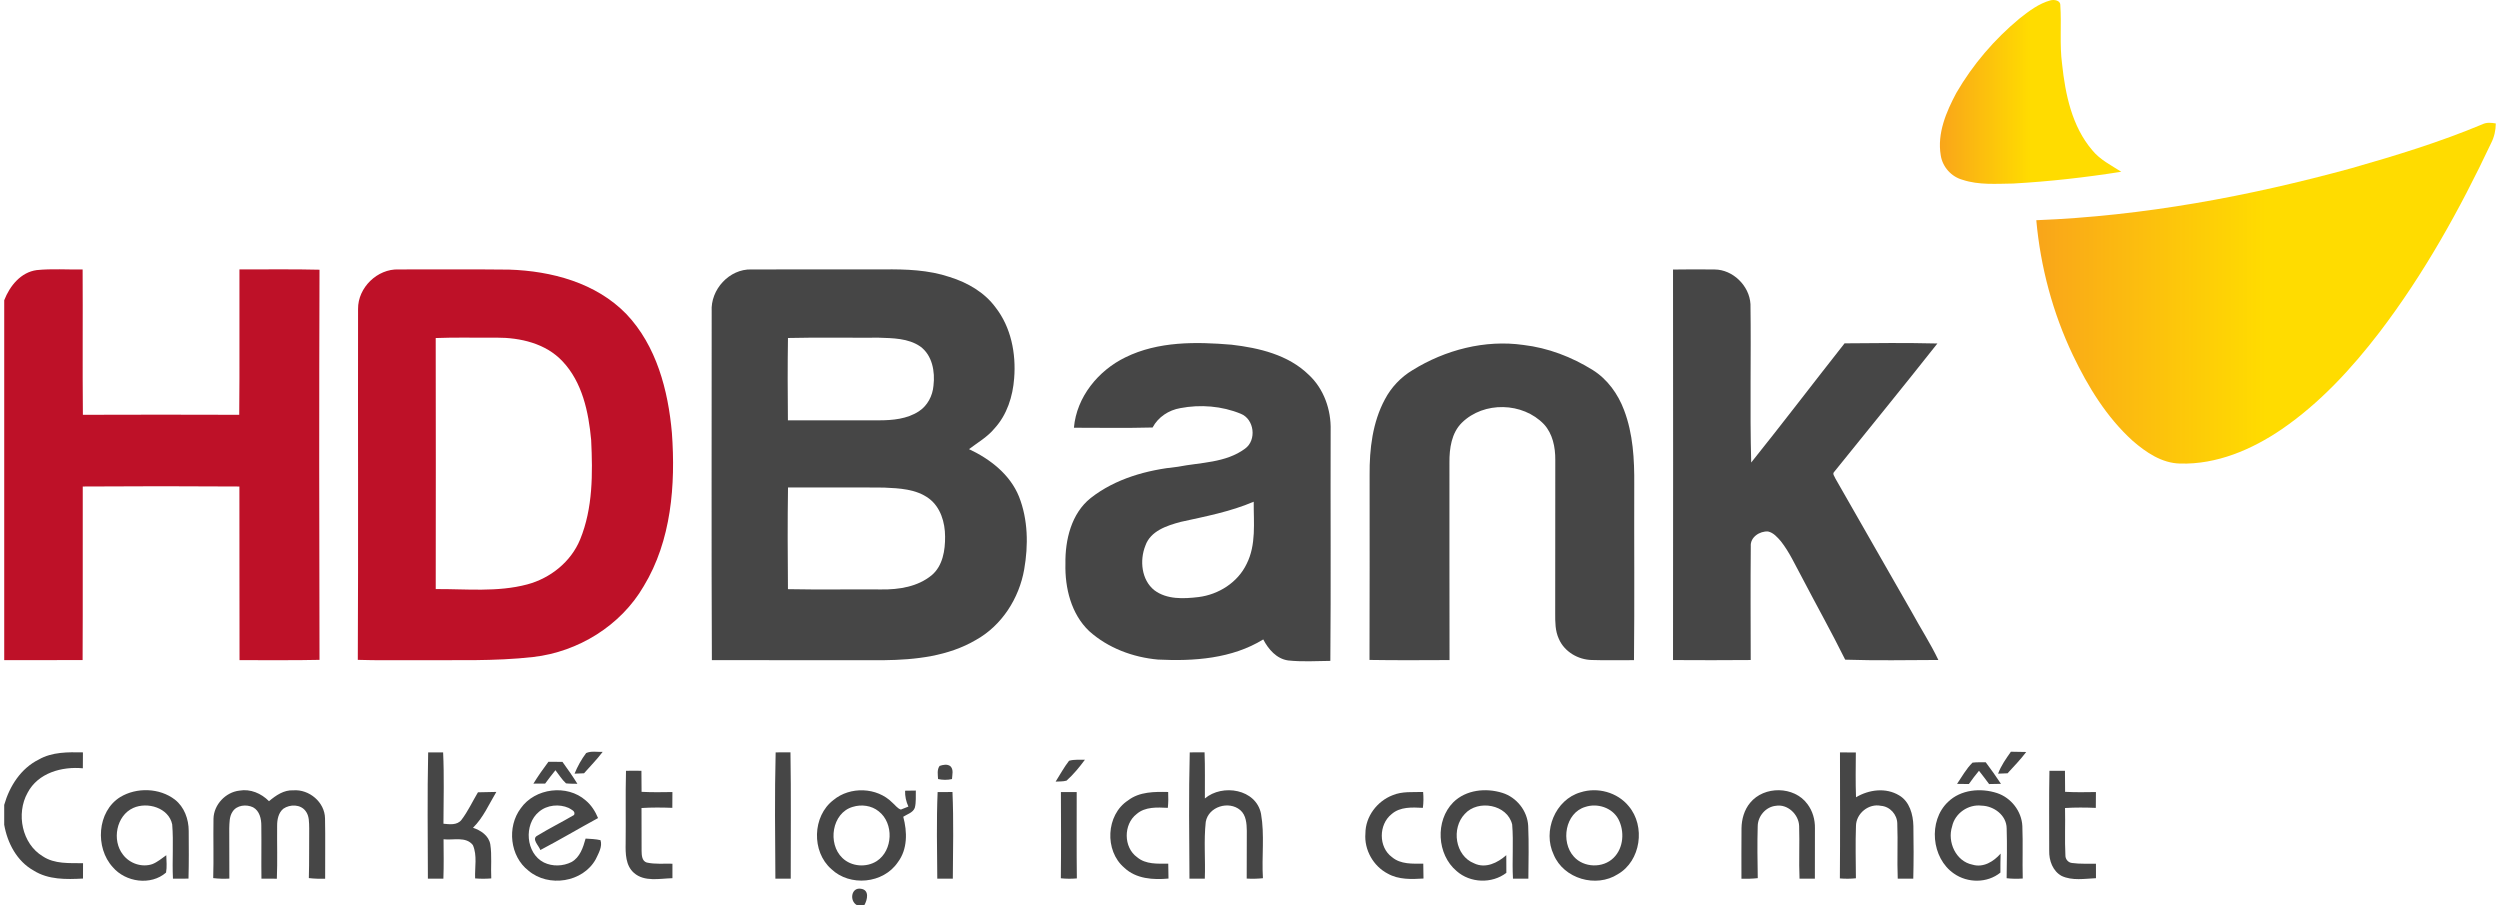
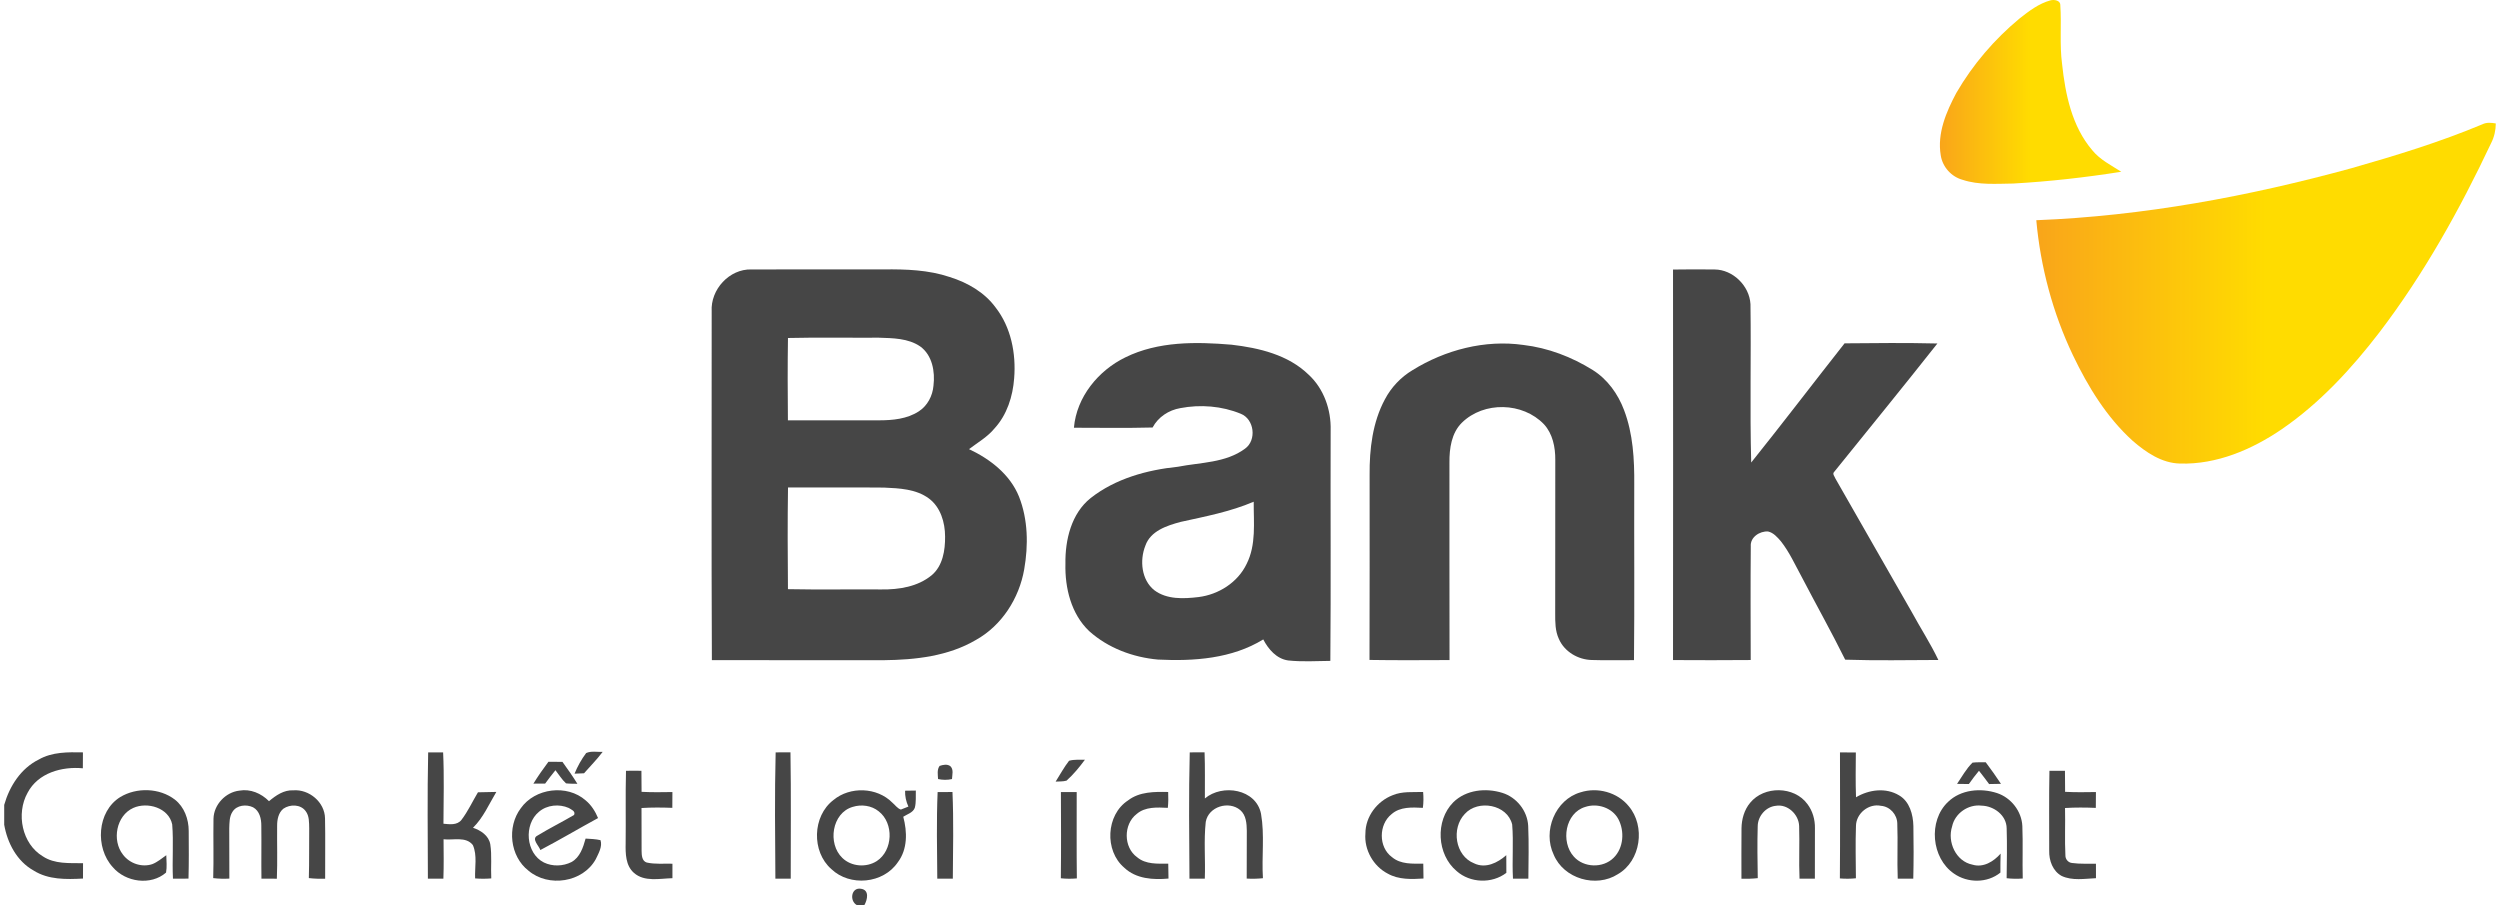
<svg xmlns="http://www.w3.org/2000/svg" width="116" height="42" viewBox="0 0 116 42" fill="none">
  <path d="M93.707 0.858C94.143 0.515 94.601 0.164 95.144 0.016C95.305 -0.028 95.597 0.012 95.598 0.229C95.661 1.143 95.559 2.064 95.681 2.975C95.832 4.383 96.138 5.865 97.079 6.968C97.438 7.413 97.956 7.667 98.428 7.97C96.766 8.233 95.093 8.422 93.415 8.516C92.631 8.525 91.822 8.594 91.067 8.344C90.543 8.202 90.131 7.746 90.05 7.204C89.879 6.186 90.305 5.194 90.771 4.316C91.534 3 92.539 1.826 93.707 0.858Z" fill="url(#paint0_linear_76_1395)" />
  <path d="M115.176 5.77C115.374 5.671 115.594 5.69 115.805 5.729C115.803 6.047 115.732 6.362 115.586 6.645C114.132 9.723 112.47 12.716 110.405 15.421C109.106 17.113 107.639 18.704 105.877 19.914C104.489 20.861 102.853 21.56 101.151 21.509C100.307 21.49 99.573 20.989 98.956 20.454C97.749 19.36 96.882 17.943 96.183 16.48C95.248 14.518 94.679 12.384 94.484 10.218C99.438 10.024 104.341 9.112 109.118 7.802C111.166 7.218 113.208 6.594 115.176 5.77Z" fill="url(#paint1_linear_76_1395)" />
-   <path d="M1.707 12.532C2.413 12.461 3.126 12.515 3.834 12.504C3.848 14.751 3.824 16.998 3.846 19.247C6.264 19.24 8.682 19.237 11.1 19.247C11.123 16.998 11.101 14.75 11.11 12.501C12.348 12.506 13.587 12.483 14.825 12.515C14.806 18.549 14.807 24.583 14.825 30.617C13.588 30.647 12.351 30.624 11.114 30.631C11.104 27.945 11.116 25.26 11.108 22.574C8.685 22.558 6.263 22.557 3.84 22.574C3.834 25.259 3.847 27.944 3.833 30.628C2.621 30.632 1.408 30.627 0.196 30.63V13.931C0.453 13.268 0.967 12.628 1.708 12.532H1.707Z" fill="#BE1128" />
-   <path d="M16.614 14.334C16.605 13.342 17.512 12.467 18.492 12.502C20.202 12.505 21.913 12.49 23.624 12.51C25.585 12.573 27.653 13.118 29.064 14.573C30.459 16.041 31.003 18.109 31.176 20.086C31.351 22.503 31.151 25.084 29.87 27.196C28.806 29.032 26.825 30.245 24.747 30.484C22.937 30.69 21.113 30.619 19.295 30.632C18.397 30.624 17.498 30.649 16.602 30.617C16.629 25.189 16.604 19.762 16.614 14.334ZM20.217 15.685C20.224 19.568 20.223 23.45 20.218 27.333C21.63 27.324 23.076 27.485 24.459 27.118C25.529 26.834 26.491 26.075 26.919 25.029C27.514 23.575 27.504 21.964 27.43 20.418C27.311 19.12 27.021 17.736 26.1 16.764C25.322 15.933 24.14 15.663 23.044 15.667C22.102 15.678 21.159 15.646 20.217 15.685Z" fill="#BE1128" />
  <path d="M33.022 14.453C32.96 13.433 33.843 12.474 34.862 12.502C36.911 12.498 38.961 12.504 41.009 12.5C42.037 12.489 43.085 12.523 44.068 12.854C44.889 13.111 45.681 13.561 46.198 14.27C46.913 15.189 47.15 16.405 47.057 17.552C46.995 18.391 46.726 19.243 46.152 19.871C45.824 20.273 45.369 20.53 44.962 20.84C45.937 21.297 46.866 22.012 47.282 23.044C47.703 24.11 47.718 25.3 47.523 26.418C47.289 27.761 46.486 29.02 45.294 29.687C44.005 30.449 42.476 30.617 41.009 30.633C38.35 30.631 35.69 30.634 33.031 30.631C33.006 25.238 33.025 19.845 33.022 14.453ZM36.562 15.683C36.542 16.956 36.547 18.229 36.559 19.502C37.967 19.505 39.374 19.502 40.782 19.503C41.417 19.503 42.093 19.442 42.638 19.083C43.035 18.824 43.273 18.368 43.313 17.898C43.393 17.246 43.26 16.483 42.7 16.076C42.141 15.692 41.43 15.691 40.779 15.669C39.374 15.677 37.967 15.65 36.562 15.683ZM36.564 22.617C36.54 24.189 36.547 25.763 36.561 27.337C38.004 27.367 39.45 27.339 40.894 27.35C41.711 27.361 42.586 27.226 43.235 26.687C43.745 26.254 43.859 25.532 43.852 24.894C43.851 24.242 43.643 23.536 43.105 23.132C42.508 22.688 41.731 22.656 41.017 22.624C39.532 22.609 38.049 22.624 36.564 22.617Z" fill="#464646" />
  <path d="M77.628 12.507C78.27 12.501 78.914 12.492 79.557 12.504C80.404 12.507 81.175 13.261 81.222 14.112C81.257 16.561 81.189 19.013 81.256 21.461C82.72 19.635 84.139 17.77 85.588 15.931C87.023 15.917 88.46 15.903 89.895 15.938C88.316 17.937 86.705 19.913 85.105 21.896C85.008 21.987 85.13 22.112 85.163 22.205C86.345 24.265 87.517 26.331 88.701 28.391C89.107 29.14 89.574 29.854 89.94 30.623C88.5 30.628 87.056 30.656 85.617 30.609C84.975 29.314 84.268 28.054 83.601 26.773C83.294 26.212 83.03 25.618 82.632 25.114C82.469 24.927 82.288 24.715 82.035 24.66C81.652 24.638 81.203 24.923 81.236 25.352C81.22 27.109 81.23 28.868 81.233 30.625C80.031 30.637 78.83 30.633 77.628 30.627C77.634 24.587 77.634 18.548 77.628 12.507Z" fill="#464646" />
  <path d="M52.218 16.581C53.742 15.831 55.495 15.856 57.144 15.994C58.42 16.143 59.773 16.46 60.725 17.39C61.427 18.039 61.768 19.014 61.742 19.964C61.73 23.532 61.758 27.098 61.728 30.665C61.077 30.672 60.421 30.714 59.772 30.645C59.233 30.57 58.855 30.129 58.615 29.669C57.158 30.566 55.395 30.686 53.73 30.604C52.572 30.501 51.412 30.07 50.537 29.283C49.703 28.491 49.408 27.282 49.436 26.16C49.418 25.051 49.709 23.826 50.608 23.108C51.761 22.206 53.221 21.804 54.652 21.658C55.702 21.452 56.874 21.483 57.771 20.817C58.32 20.421 58.199 19.448 57.573 19.199C56.693 18.836 55.697 18.759 54.766 18.937C54.229 19.03 53.741 19.347 53.48 19.836C52.264 19.869 51.046 19.847 49.83 19.847C49.953 18.416 50.964 17.191 52.218 16.581ZM54.779 24.217C54.148 24.387 53.384 24.632 53.145 25.319C52.874 26 52.96 26.906 53.56 27.386C54.144 27.825 54.922 27.785 55.61 27.704C56.539 27.589 57.429 27.03 57.843 26.167C58.295 25.275 58.166 24.244 58.172 23.28C57.085 23.744 55.925 23.964 54.779 24.217Z" fill="#464646" />
  <path d="M65.538 17.177C67.061 16.233 68.903 15.752 70.686 16.006C71.827 16.14 72.927 16.561 73.903 17.169C74.584 17.594 75.075 18.279 75.356 19.027C75.775 20.127 75.839 21.321 75.829 22.487C75.82 25.201 75.845 27.916 75.817 30.631C75.164 30.626 74.51 30.647 73.857 30.624C73.225 30.61 72.591 30.243 72.332 29.647C72.158 29.276 72.16 28.857 72.161 28.456C72.167 26.083 72.16 23.709 72.165 21.337C72.17 20.752 72.045 20.124 71.638 19.684C70.654 18.659 68.852 18.613 67.833 19.612C67.35 20.087 67.249 20.804 67.254 21.455C67.257 24.512 67.25 27.569 67.258 30.627C66.02 30.632 64.782 30.641 63.545 30.621C63.557 27.758 63.548 24.893 63.55 22.028C63.541 20.834 63.686 19.596 64.258 18.532C64.552 17.971 64.999 17.501 65.538 17.177Z" fill="#464646" />
  <path d="M1.794 35.245C2.418 34.886 3.152 34.897 3.848 34.91C3.847 35.157 3.846 35.402 3.844 35.649C2.874 35.557 1.762 35.86 1.278 36.788C0.741 37.755 1.016 39.152 1.986 39.733C2.537 40.1 3.223 40.043 3.853 40.052C3.853 40.288 3.853 40.527 3.851 40.765C3.077 40.806 2.244 40.825 1.562 40.394C0.789 39.965 0.344 39.122 0.195 38.268V37.347C0.443 36.475 0.97 35.654 1.794 35.245Z" fill="#464646" />
  <path d="M19.867 34.91H20.561C20.613 36.012 20.581 37.117 20.576 38.221C20.858 38.247 21.206 38.3 21.409 38.046C21.712 37.65 21.922 37.19 22.177 36.763C22.462 36.757 22.746 36.752 23.03 36.745C22.69 37.312 22.424 37.94 21.947 38.408C22.308 38.531 22.678 38.768 22.75 39.178C22.83 39.7 22.767 40.231 22.795 40.758C22.545 40.779 22.295 40.779 22.046 40.758C22.024 40.246 22.152 39.693 21.941 39.211C21.619 38.798 21.028 38.997 20.581 38.942C20.585 39.552 20.596 40.161 20.573 40.771C20.334 40.773 20.094 40.773 19.854 40.771C19.85 38.817 19.824 36.862 19.867 34.91Z" fill="#464646" />
  <path d="M27.198 34.941C27.436 34.834 27.712 34.9 27.965 34.886C27.699 35.237 27.39 35.55 27.099 35.88C26.951 35.887 26.805 35.894 26.659 35.899C26.798 35.558 26.977 35.234 27.198 34.941Z" fill="#464646" />
  <path d="M35.99 34.91C36.219 34.91 36.449 34.91 36.678 34.909C36.71 36.862 36.688 38.817 36.69 40.771C36.452 40.773 36.214 40.773 35.978 40.771C35.965 38.817 35.941 36.862 35.99 34.91Z" fill="#464646" />
  <path d="M55.204 34.91C55.432 34.91 55.662 34.91 55.892 34.909C55.919 35.622 55.902 36.336 55.906 37.049C56.716 36.36 58.286 36.606 58.512 37.763C58.684 38.746 58.537 39.756 58.6 40.749C58.349 40.776 58.097 40.78 57.847 40.766C57.85 40.029 57.854 39.291 57.852 38.553C57.847 38.215 57.822 37.823 57.547 37.588C57.018 37.14 56.072 37.425 55.947 38.135C55.851 39.009 55.937 39.892 55.903 40.771C55.665 40.773 55.428 40.773 55.191 40.771C55.179 38.817 55.154 36.861 55.204 34.91Z" fill="#464646" />
  <path d="M85.375 34.912C85.62 34.913 85.866 34.913 86.111 34.914C86.106 35.608 86.093 36.301 86.119 36.993C86.72 36.636 87.501 36.532 88.119 36.905C88.606 37.188 88.768 37.793 88.781 38.325C88.796 39.139 88.796 39.955 88.776 40.769C88.535 40.773 88.294 40.773 88.055 40.771C88.02 39.919 88.067 39.066 88.034 38.214C88.029 37.794 87.694 37.421 87.277 37.39C86.71 37.269 86.124 37.74 86.117 38.325C86.088 39.133 86.109 39.943 86.114 40.752C85.866 40.779 85.617 40.779 85.37 40.759C85.386 38.81 85.377 36.861 85.375 34.912Z" fill="#464646" />
-   <path d="M93.306 34.88C93.542 34.882 93.779 34.885 94.017 34.892C93.753 35.243 93.446 35.557 93.151 35.881C93.003 35.887 92.857 35.894 92.712 35.898C92.848 35.525 93.08 35.202 93.306 34.88Z" fill="#464646" />
  <path d="M49.604 35.3C49.842 35.229 50.094 35.26 50.34 35.252C50.083 35.599 49.808 35.935 49.487 36.222C49.322 36.269 49.149 36.255 48.981 36.267C49.186 35.943 49.369 35.603 49.604 35.3Z" fill="#464646" />
  <path d="M25.447 35.346C25.663 35.346 25.88 35.349 26.098 35.351C26.337 35.684 26.576 36.018 26.791 36.368C26.614 36.364 26.437 36.368 26.263 36.348C26.07 36.17 25.933 35.943 25.773 35.738C25.608 35.941 25.449 36.147 25.295 36.358C25.113 36.358 24.931 36.361 24.75 36.361C24.963 36.01 25.203 35.676 25.447 35.346Z" fill="#464646" />
  <path d="M91.525 35.386C91.728 35.363 91.932 35.37 92.138 35.37C92.382 35.696 92.62 36.028 92.844 36.37C92.66 36.373 92.475 36.377 92.294 36.38C92.139 36.172 91.986 35.965 91.825 35.764C91.659 35.961 91.505 36.168 91.355 36.379C91.17 36.377 90.987 36.375 90.807 36.372C91.037 36.038 91.232 35.67 91.525 35.386Z" fill="#464646" />
  <path d="M43.597 35.539C43.753 35.484 43.952 35.443 44.096 35.55C44.261 35.709 44.18 35.95 44.173 36.148C43.959 36.197 43.74 36.195 43.526 36.147C43.517 35.943 43.469 35.718 43.597 35.539Z" fill="#464646" />
  <path d="M29.047 35.765C29.285 35.76 29.524 35.76 29.762 35.765C29.768 36.09 29.769 36.416 29.769 36.741C30.246 36.765 30.722 36.76 31.2 36.751C31.197 36.995 31.196 37.24 31.196 37.484C30.719 37.466 30.242 37.462 29.766 37.492C29.776 38.155 29.761 38.818 29.77 39.482C29.774 39.678 29.782 39.952 30.01 40.022C30.4 40.108 30.804 40.065 31.201 40.076C31.2 40.3 31.2 40.524 31.201 40.748C30.612 40.763 29.902 40.931 29.415 40.502C29.027 40.162 29.021 39.606 29.03 39.129C29.044 38.008 29.018 36.886 29.046 35.765H29.047Z" fill="#464646" />
  <path d="M95.094 35.765C95.333 35.761 95.573 35.761 95.814 35.764C95.819 36.09 95.821 36.415 95.821 36.741C96.296 36.765 96.774 36.76 97.251 36.751C97.248 36.995 97.246 37.24 97.246 37.486C96.77 37.466 96.293 37.462 95.817 37.492C95.836 38.225 95.797 38.959 95.835 39.691C95.83 39.871 95.973 40.034 96.155 40.044C96.518 40.094 96.886 40.07 97.252 40.076C97.25 40.3 97.251 40.524 97.253 40.748C96.727 40.771 96.154 40.875 95.661 40.644C95.247 40.419 95.071 39.928 95.083 39.475C95.087 38.239 95.068 37.001 95.094 35.765Z" fill="#464646" />
  <path d="M5.577 36.985C6.338 36.524 7.403 36.555 8.115 37.102C8.552 37.443 8.756 38.009 8.756 38.555C8.761 39.292 8.767 40.031 8.746 40.768C8.506 40.773 8.265 40.773 8.025 40.771C7.983 39.932 8.059 39.089 7.99 38.252C7.828 37.478 6.838 37.193 6.182 37.489C5.395 37.843 5.182 38.99 5.705 39.654C6.011 40.065 6.579 40.26 7.066 40.096C7.307 40.003 7.505 39.828 7.716 39.682C7.723 39.95 7.752 40.222 7.705 40.487C6.999 41.103 5.829 40.935 5.235 40.238C4.404 39.337 4.501 37.653 5.577 36.985Z" fill="#464646" />
  <path d="M9.906 37.989C9.92 37.335 10.469 36.757 11.108 36.685C11.618 36.594 12.123 36.812 12.481 37.175C12.803 36.906 13.171 36.648 13.61 36.671C14.341 36.614 15.071 37.218 15.081 37.974C15.102 38.907 15.081 39.841 15.087 40.773C14.835 40.78 14.581 40.773 14.33 40.743C14.354 39.976 14.337 39.208 14.347 38.442C14.339 38.167 14.358 37.861 14.18 37.633C13.943 37.313 13.457 37.312 13.149 37.523C12.915 37.714 12.857 38.035 12.859 38.323C12.85 39.139 12.879 39.956 12.846 40.772C12.607 40.773 12.369 40.773 12.131 40.77C12.119 39.953 12.137 39.135 12.125 38.318C12.128 37.996 12.046 37.624 11.743 37.459C11.433 37.31 10.983 37.352 10.787 37.668C10.638 37.894 10.648 38.178 10.637 38.438C10.636 39.214 10.637 39.991 10.642 40.767C10.392 40.78 10.142 40.775 9.893 40.744C9.921 39.826 9.89 38.908 9.906 37.989Z" fill="#464646" />
  <path d="M24.163 37.505C24.826 36.562 26.314 36.379 27.177 37.14C27.437 37.356 27.62 37.647 27.75 37.958C26.854 38.445 25.976 38.968 25.073 39.441C25.003 39.234 24.635 38.917 24.946 38.767C25.499 38.429 26.08 38.142 26.637 37.815C26.719 37.634 26.505 37.565 26.387 37.488C25.947 37.294 25.382 37.346 25.01 37.665C24.293 38.253 24.394 39.595 25.236 40.019C25.633 40.213 26.125 40.197 26.517 39.999C26.912 39.781 27.058 39.32 27.172 38.91C27.403 38.924 27.636 38.932 27.863 38.983C27.962 39.28 27.77 39.597 27.645 39.864C27.047 40.95 25.449 41.186 24.522 40.4C23.66 39.734 23.513 38.367 24.163 37.505Z" fill="#464646" />
  <path d="M38.672 37.121C39.446 36.48 40.69 36.522 41.402 37.24C41.533 37.347 41.632 37.508 41.8 37.564C41.917 37.52 42.034 37.474 42.15 37.425C42.042 37.193 41.988 36.944 41.996 36.689C42.161 36.684 42.327 36.682 42.494 36.682C42.485 36.949 42.515 37.224 42.446 37.484C42.359 37.712 42.096 37.776 41.911 37.897C42.1 38.598 42.116 39.406 41.658 40.01C40.984 41.005 39.436 41.149 38.574 40.325C37.649 39.516 37.691 37.868 38.672 37.121ZM39.564 37.44C38.597 37.722 38.39 39.144 39.085 39.808C39.502 40.215 40.2 40.266 40.684 39.953C41.437 39.46 41.483 38.197 40.773 37.646C40.44 37.374 39.968 37.312 39.564 37.44Z" fill="#464646" />
  <path d="M43.506 36.751C43.736 36.751 43.964 36.751 44.195 36.75C44.252 38.088 44.221 39.43 44.211 40.769C43.97 40.773 43.73 40.773 43.49 40.77C43.48 39.431 43.449 38.088 43.506 36.751Z" fill="#464646" />
  <path d="M49.226 36.753C49.471 36.753 49.715 36.753 49.959 36.752C49.962 38.087 49.949 39.423 49.966 40.758C49.718 40.78 49.469 40.779 49.223 40.752C49.239 39.419 49.231 38.086 49.226 36.753Z" fill="#464646" />
  <path d="M52.34 37.14C52.873 36.73 53.565 36.735 54.203 36.748C54.215 36.993 54.212 37.239 54.188 37.484C53.697 37.462 53.138 37.424 52.739 37.771C52.121 38.247 52.124 39.322 52.765 39.777C53.166 40.116 53.717 40.073 54.207 40.074C54.212 40.303 54.214 40.534 54.218 40.765C53.507 40.831 52.715 40.782 52.167 40.262C51.239 39.478 51.316 37.807 52.34 37.14Z" fill="#464646" />
  <path d="M64.613 36.9C65.062 36.709 65.558 36.763 66.033 36.748C66.055 36.992 66.054 37.239 66.021 37.484C65.526 37.46 64.967 37.425 64.568 37.777C63.964 38.257 63.956 39.313 64.589 39.771C64.993 40.113 65.547 40.075 66.04 40.073C66.047 40.302 66.05 40.533 66.05 40.764C65.493 40.797 64.899 40.822 64.395 40.538C63.724 40.193 63.291 39.431 63.355 38.67C63.356 37.887 63.899 37.176 64.613 36.9Z" fill="#464646" />
  <path d="M67.431 37.228C68.022 36.642 68.946 36.55 69.709 36.789C70.368 36.993 70.873 37.621 70.908 38.322C70.944 39.137 70.922 39.955 70.916 40.77C70.677 40.773 70.44 40.773 70.202 40.769C70.155 39.933 70.234 39.091 70.165 38.257C69.942 37.323 68.579 37.084 67.966 37.767C67.333 38.431 67.514 39.708 68.397 40.058C68.926 40.315 69.488 40.037 69.892 39.68C69.897 39.952 69.897 40.227 69.895 40.5C69.224 41.013 68.219 40.977 67.588 40.418C66.67 39.65 66.585 38.081 67.431 37.228Z" fill="#464646" />
  <path d="M73.336 36.764C74.121 36.512 75.044 36.758 75.572 37.406C76.361 38.336 76.136 39.951 75.065 40.564C74.061 41.208 72.558 40.778 72.092 39.658C71.569 38.562 72.161 37.102 73.336 36.764ZM73.557 37.441C72.623 37.718 72.406 39.062 73.025 39.746C73.486 40.268 74.38 40.293 74.871 39.803C75.338 39.345 75.388 38.569 75.091 38.006C74.803 37.471 74.115 37.255 73.557 37.441Z" fill="#464646" />
  <path d="M81.207 37.249C81.854 36.455 83.248 36.471 83.859 37.302C84.106 37.623 84.221 38.031 84.213 38.436C84.216 39.214 84.215 39.992 84.21 40.77C83.972 40.773 83.735 40.773 83.498 40.77C83.463 39.958 83.506 39.144 83.48 38.331C83.465 37.789 82.941 37.292 82.394 37.39C81.936 37.437 81.567 37.864 81.558 38.326C81.534 39.132 81.547 39.94 81.56 40.746C81.308 40.774 81.054 40.78 80.803 40.772C80.807 39.991 80.794 39.212 80.806 38.434C80.812 38.009 80.933 37.576 81.207 37.249Z" fill="#464646" />
  <path d="M90.385 37.212C90.978 36.633 91.906 36.551 92.664 36.799C93.312 37.014 93.805 37.638 93.837 38.33C93.869 39.141 93.834 39.952 93.855 40.763C93.604 40.781 93.354 40.779 93.108 40.749C93.118 39.978 93.133 39.208 93.109 38.439C93.105 37.826 92.513 37.394 91.943 37.382C91.331 37.308 90.709 37.732 90.578 38.345C90.345 39.066 90.753 39.968 91.522 40.12C92.026 40.273 92.505 39.976 92.829 39.607C92.819 39.901 92.817 40.194 92.819 40.488C92.209 40.985 91.296 40.978 90.663 40.534C89.616 39.816 89.459 38.093 90.385 37.212Z" fill="#464646" />
  <path d="M39.763 42C39.4 41.804 39.496 41.159 39.95 41.239C40.351 41.295 40.25 41.747 40.105 42H39.763Z" fill="#464646" />
  <defs>
    <linearGradient id="paint0_linear_76_1395" x1="90.012" y1="4.266" x2="98.428" y2="4.266" gradientUnits="userSpaceOnUse">
      <stop stop-color="#F9A51A" />
      <stop offset="0.5" stop-color="#FFDC00" />
      <stop offset="1" stop-color="#FFDC00" />
    </linearGradient>
    <linearGradient id="paint1_linear_76_1395" x1="94.484" y1="13.604" x2="115.805" y2="13.604" gradientUnits="userSpaceOnUse">
      <stop stop-color="#F9A51A" />
      <stop offset="0.5" stop-color="#FFDC00" />
      <stop offset="1" stop-color="#FFDC00" />
    </linearGradient>
  </defs>
</svg>